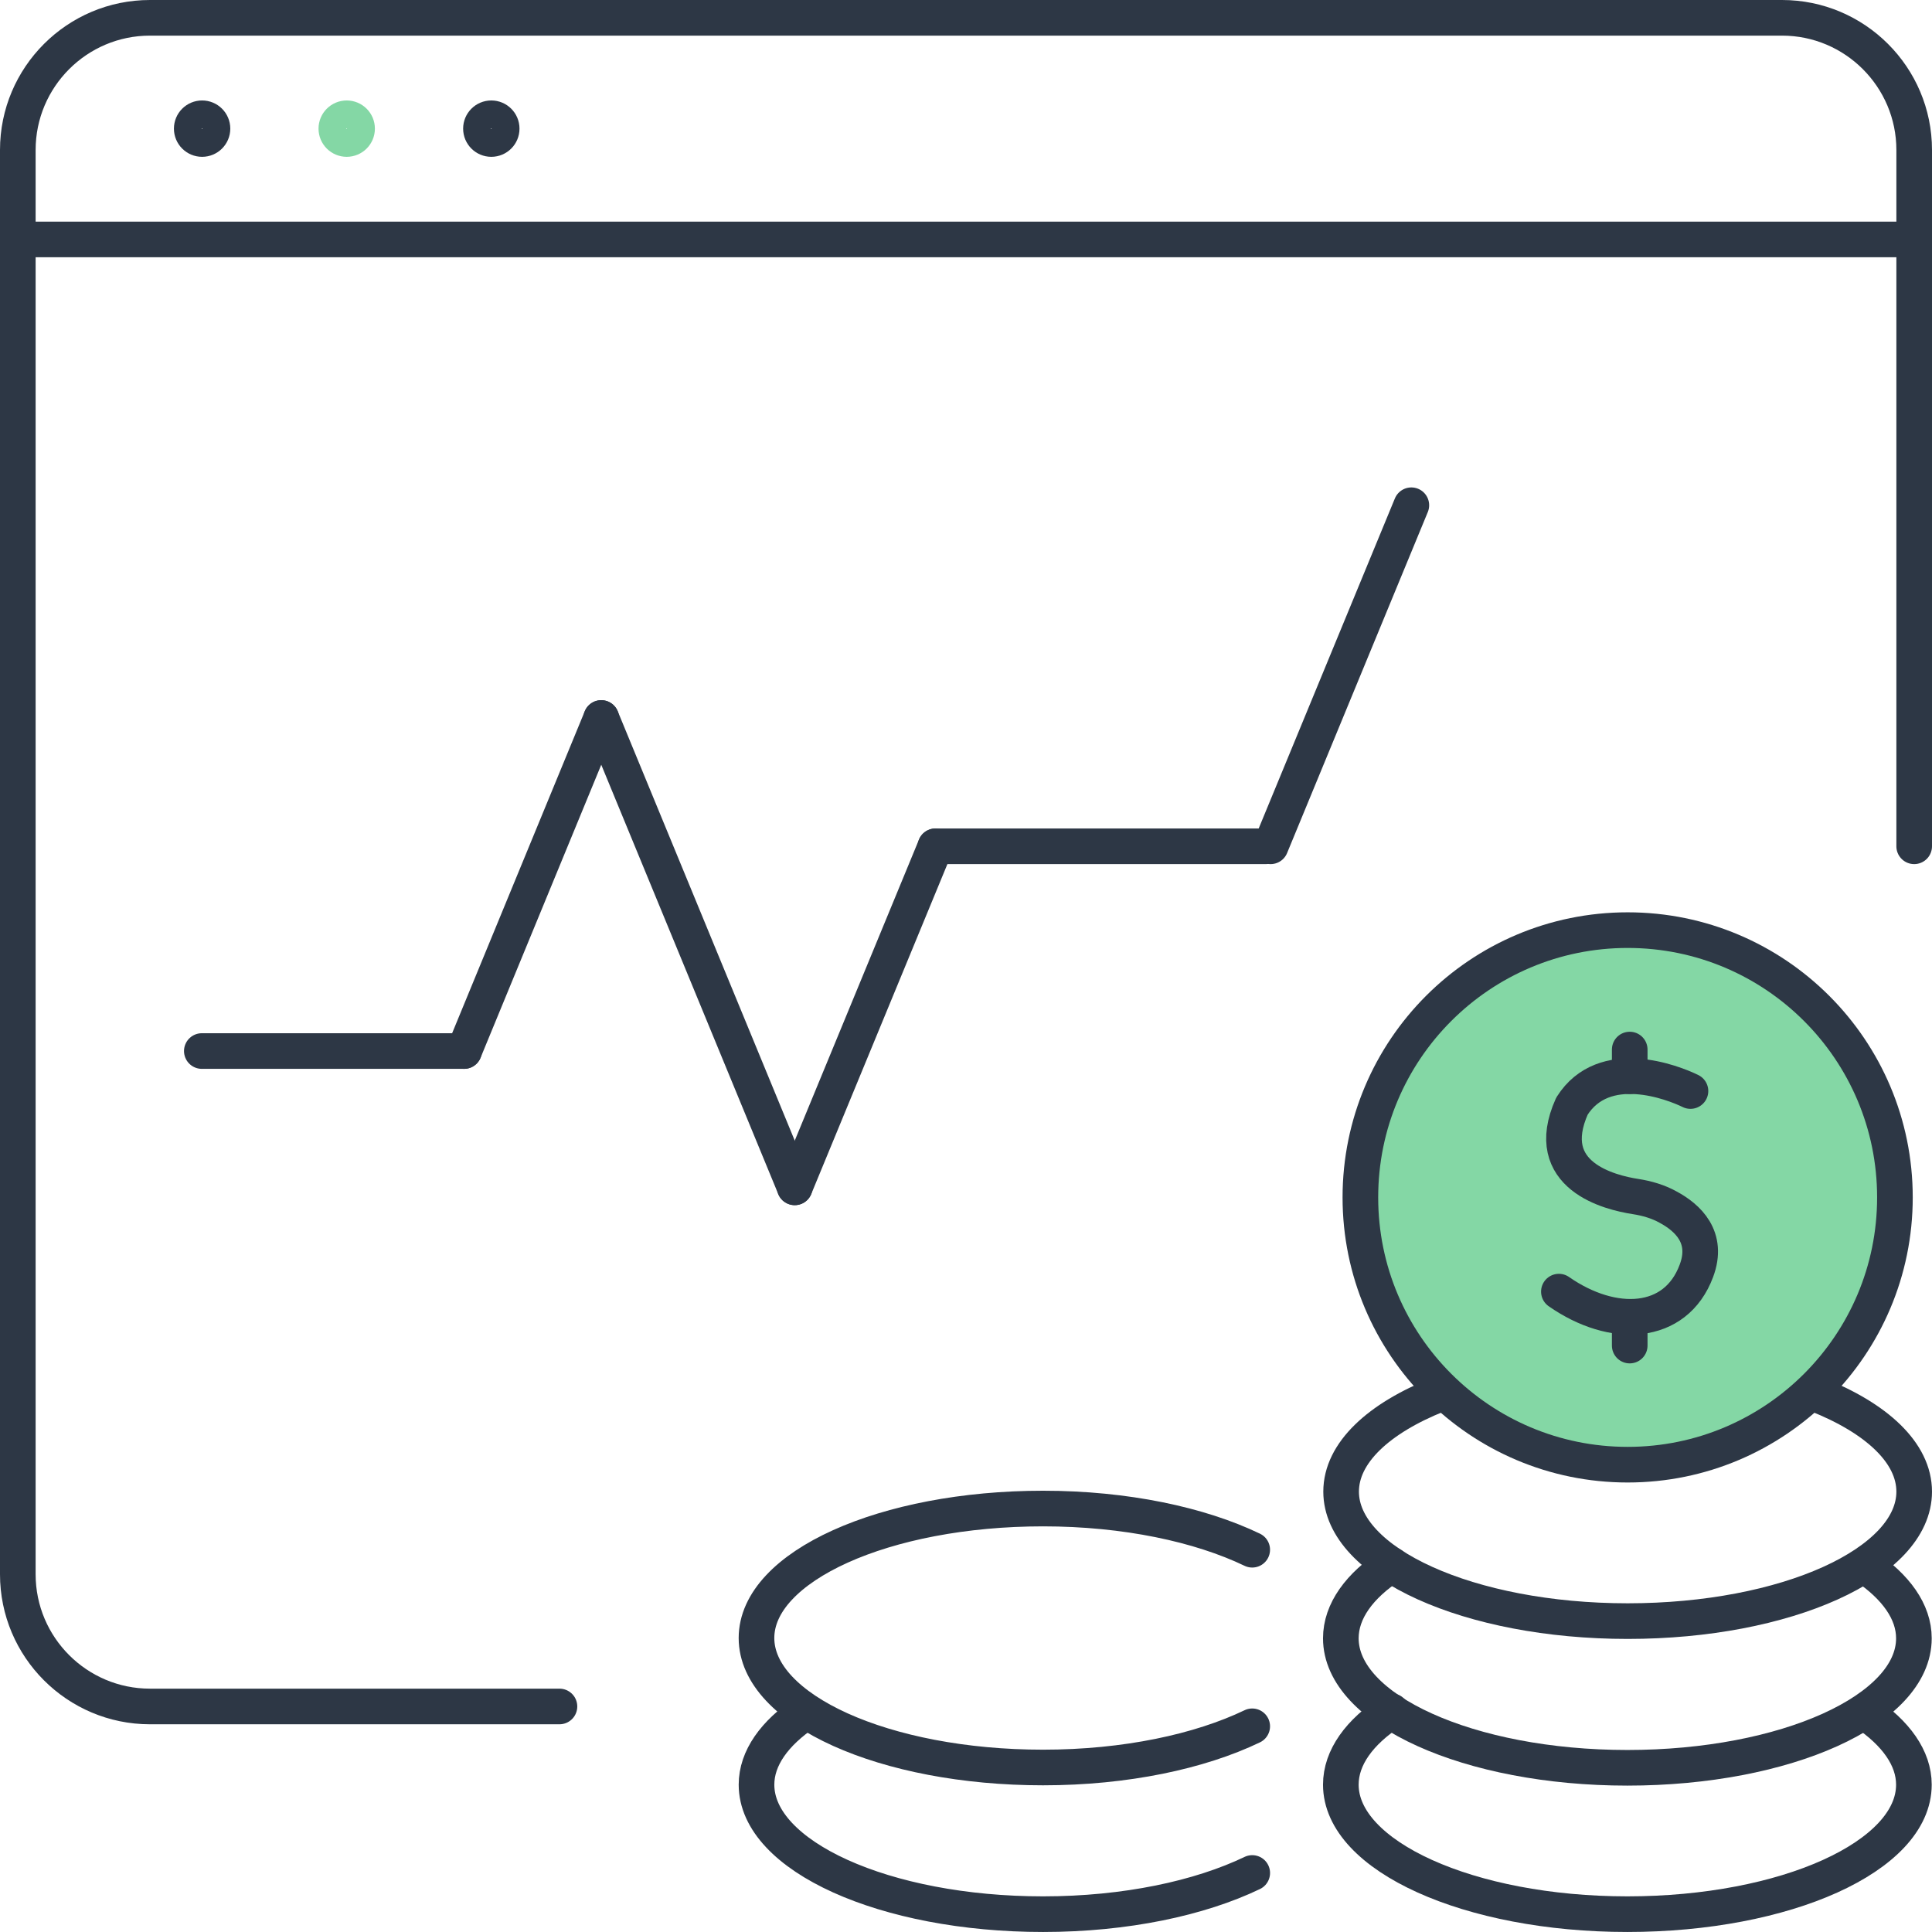
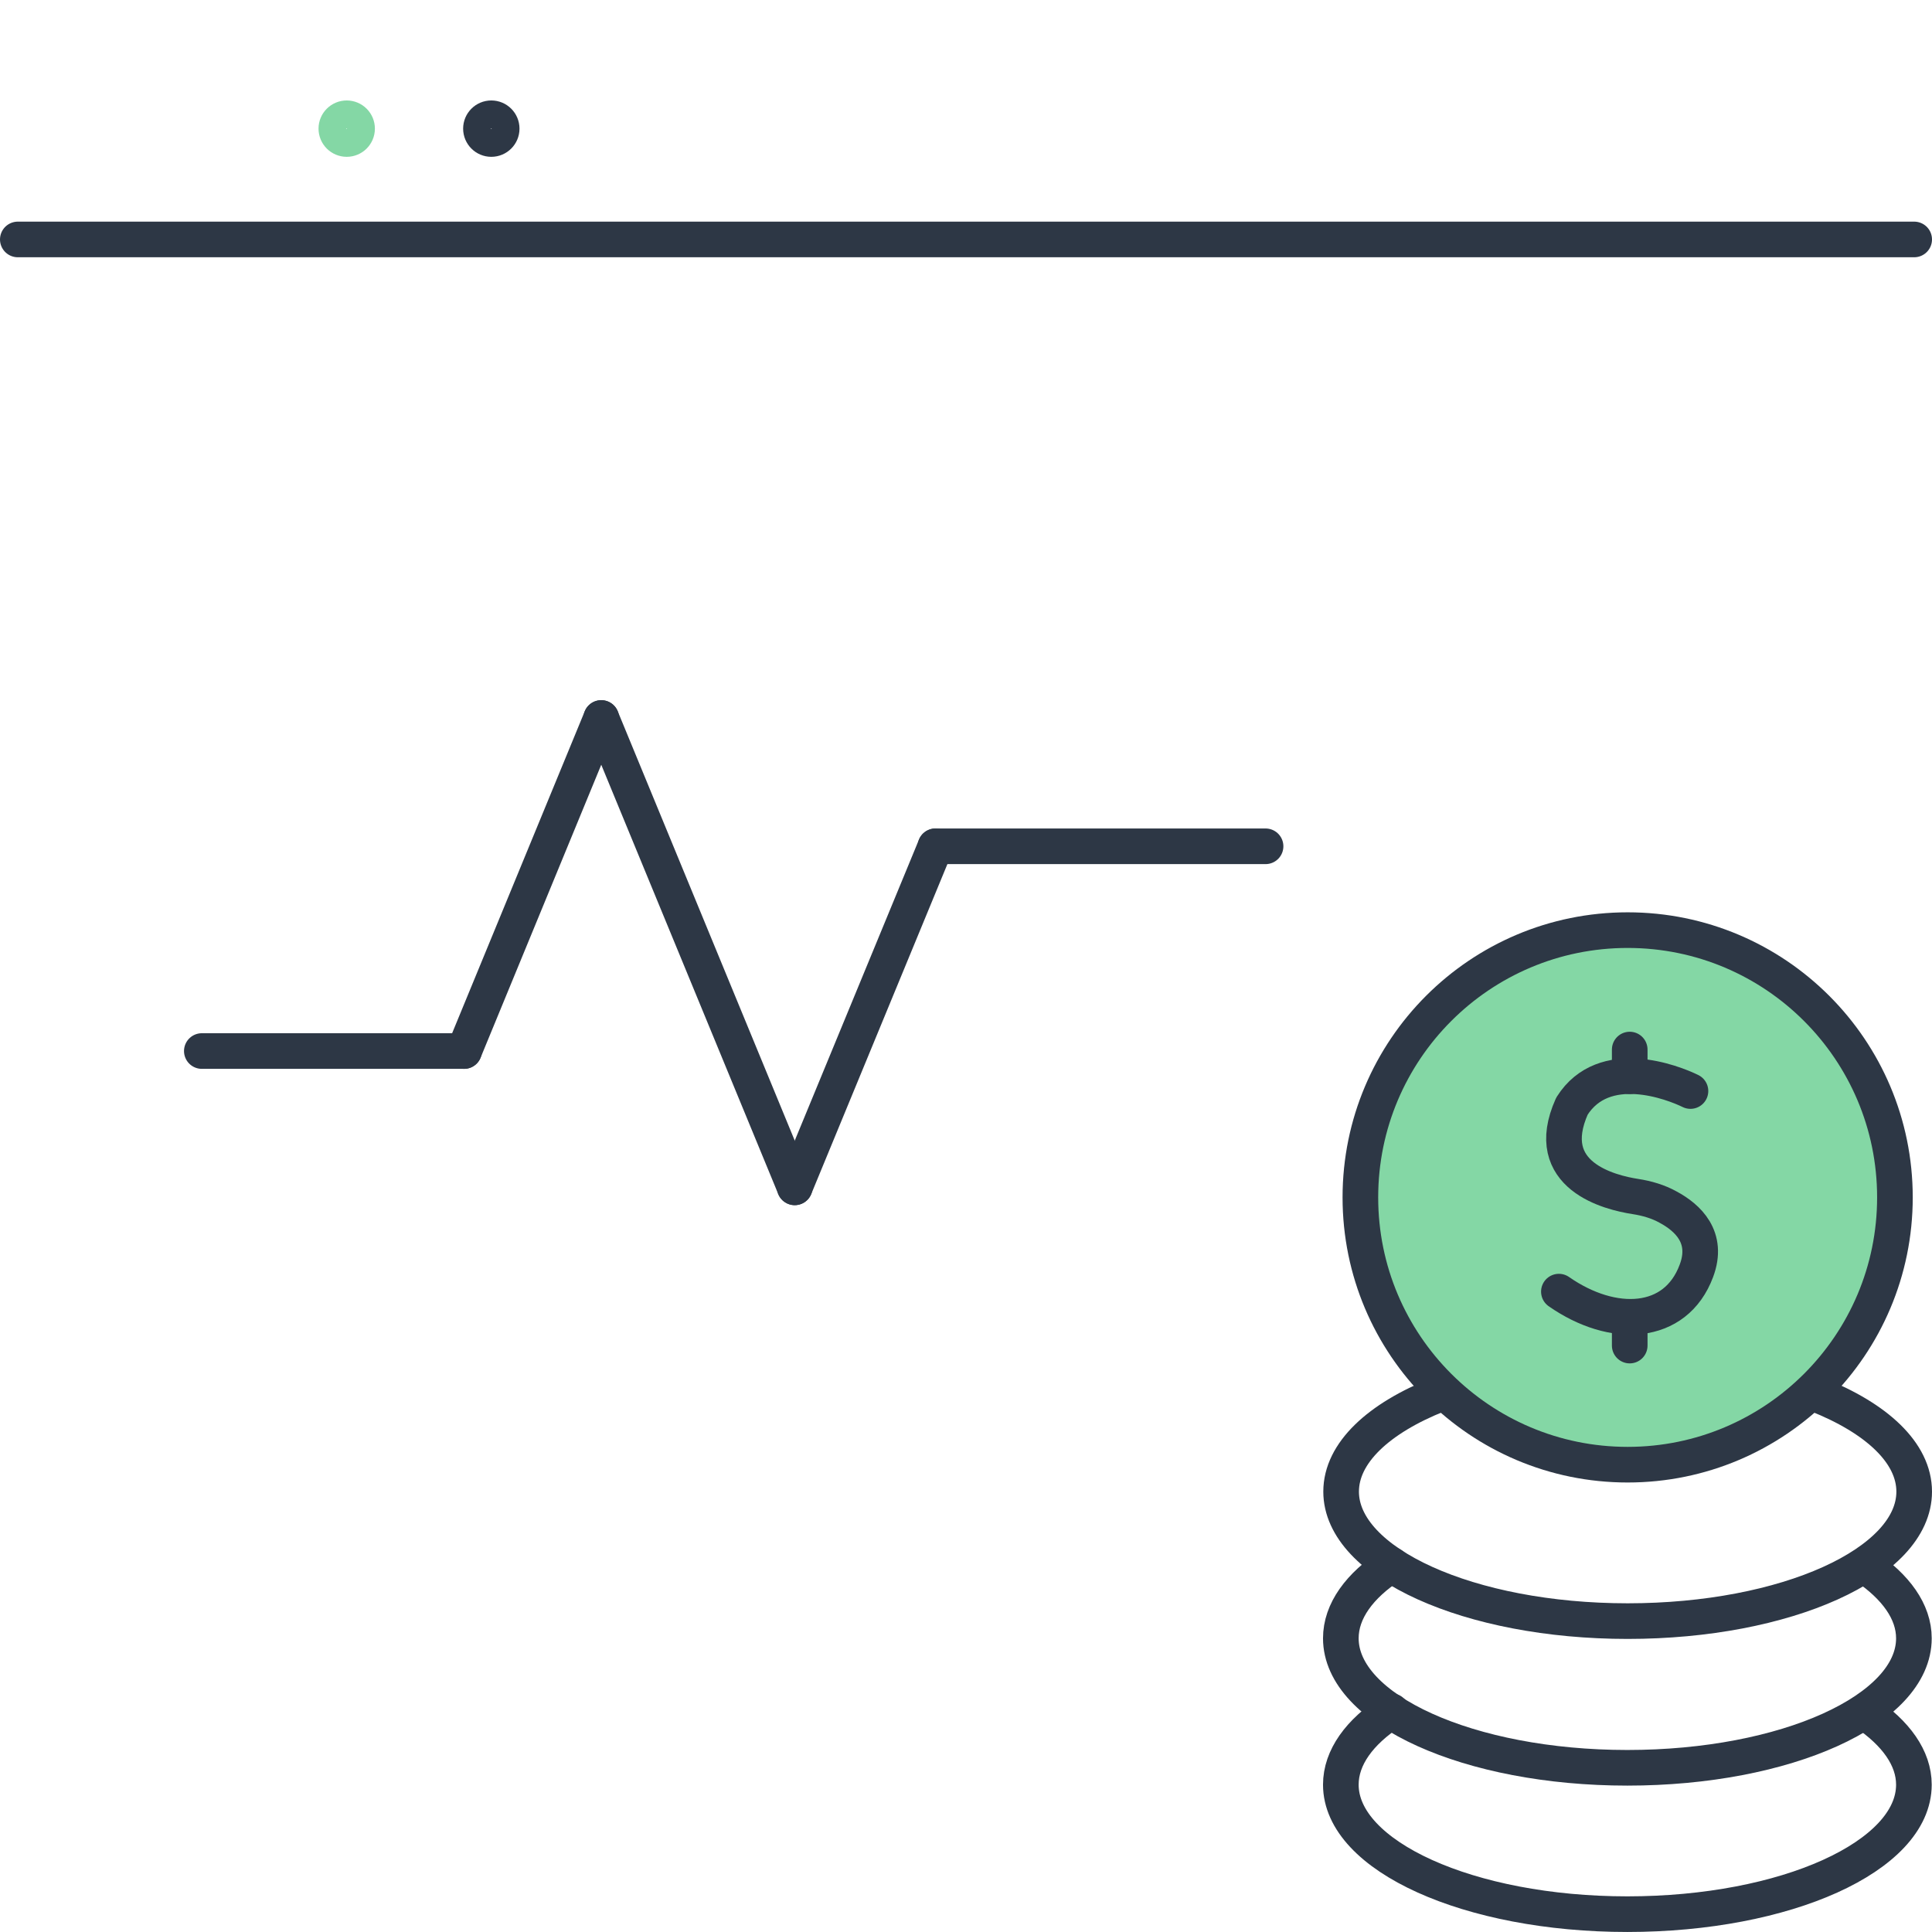
<svg xmlns="http://www.w3.org/2000/svg" id="Livello_2" data-name="Livello 2" viewBox="0 0 1084.49 1084.49">
  <g id="Layer_2" data-name="Layer 2">
    <g>
-       <circle cx="113.45" cy="72.21" r="7.82" style="fill: none; stroke: #2d3745; stroke-linecap: round; stroke-linejoin: round; stroke-width: 16px;" />
      <circle cx="275.79" cy="72.21" r="7.82" style="fill: none; stroke: #2d3745; stroke-linecap: round; stroke-linejoin: round; stroke-width: 16px;" />
      <circle cx="194.62" cy="72.21" r="7.82" style="fill: none; stroke: #84d7a5; stroke-linecap: round; stroke-linejoin: round; stroke-width: 16px;" />
      <g>
        <circle cx="913.65" cy="672.14" r="150.03" style="fill: #84d7a5; stroke: #2d3745; stroke-linecap: round; stroke-linejoin: round; stroke-width: 20px;" />
-         <path d="m702.91,869.91c-29.44-14.14-71.02-23.12-117.43-23.12-88.82,0-160.84,32.43-160.84,72.68s72.02,72.68,160.84,72.68c46.4,0,87.99-8.98,117.43-23.12" style="fill: none; stroke: #2d3745; stroke-linecap: round; stroke-linejoin: round; stroke-width: 20px;" />
-         <path d="m452.09,961.22c-17.3,11.64-27.44,25.61-27.44,40.58,0,40.08,72.02,72.68,160.84,72.68,46.4,0,87.99-8.98,117.43-23.12" style="fill: none; stroke: #2d3745; stroke-linecap: round; stroke-linejoin: round; stroke-width: 20px;" />
        <path d="m948.91,612.43c-9.81-4.82-48.57-19.96-66.53,8.48-17.63,39.25,21.62,48.57,35.59,50.73,6.49,1,12.81,2.83,18.46,5.99,10.81,5.82,22.95,16.8,15.8,35.76-11.64,31.27-46.9,32.77-77.18,11.64" style="fill: none; stroke: #2d3745; stroke-linecap: round; stroke-linejoin: round; stroke-width: 20px;" />
        <line x1="914.81" y1="604.12" x2="914.81" y2="589.15" style="fill: none; stroke: #2d3745; stroke-linecap: round; stroke-linejoin: round; stroke-width: 20px;" />
        <line x1="914.81" y1="755.31" x2="914.81" y2="740.17" style="fill: none; stroke: #2d3745; stroke-linecap: round; stroke-linejoin: round; stroke-width: 20px;" />
        <path d="m807.53,782.75c-33.6,13.31-54.72,32.77-54.72,54.55,0,40.08,72.02,72.68,160.84,72.68s160.84-32.43,160.84-72.68c0-21.79-21.12-41.25-54.72-54.55" style="fill: none; stroke: #2d3745; stroke-linecap: round; stroke-linejoin: round; stroke-width: 20px;" />
        <path d="m781.09,878.39c-17.96,11.64-28.44,25.95-28.44,41.25,0,40.08,72.02,72.68,160.84,72.68s160.84-32.43,160.84-72.68c0-14.97-10.15-28.94-27.44-40.58" style="fill: none; stroke: #2d3745; stroke-linecap: round; stroke-linejoin: round; stroke-width: 20px;" />
        <path d="m781.09,960.55c-17.96,11.64-28.44,25.95-28.44,41.25,0,40.08,72.02,72.68,160.84,72.68s160.84-32.43,160.84-72.68c0-14.97-10.15-28.94-27.44-40.58" style="fill: none; stroke: #2d3745; stroke-linecap: round; stroke-linejoin: round; stroke-width: 20px;" />
        <line x1="10" y1="134.41" x2="1074.49" y2="134.41" style="fill: none; stroke: #2d3745; stroke-linecap: round; stroke-linejoin: round; stroke-width: 20px;" />
-         <path d="m1074.49,475.05V84.18c0-40.92-33.27-74.18-74.18-74.18H84.18c-40.92,0-74.18,33.27-74.18,74.18v799.53c0,40.92,33.27,74.18,74.18,74.18h229.86" style="fill: none; stroke: #2d3745; stroke-linecap: round; stroke-linejoin: round; stroke-width: 20px;" />
        <g>
          <line x1="260.49" y1="589.98" x2="113.29" y2="589.98" style="fill: none; stroke: #2d3745; stroke-linecap: round; stroke-linejoin: round; stroke-width: 20px;" />
          <line x1="260.49" y1="589.98" x2="337.5" y2="403.03" style="fill: none; stroke: #2d3745; stroke-linecap: round; stroke-linejoin: round; stroke-width: 20px;" />
          <line x1="446.11" y1="666.49" x2="337.5" y2="403.03" style="fill: none; stroke: #2d3745; stroke-linecap: round; stroke-linejoin: round; stroke-width: 20px;" />
          <line x1="446.11" y1="666.49" x2="525.11" y2="475.05" style="fill: none; stroke: #2d3745; stroke-linecap: round; stroke-linejoin: round; stroke-width: 20px;" />
-           <line x1="713.23" y1="475.05" x2="792.23" y2="283.61" style="fill: none; stroke: #2d3745; stroke-linecap: round; stroke-linejoin: round; stroke-width: 20px;" />
          <line x1="525.11" y1="475.05" x2="710.4" y2="475.05" style="fill: none; stroke: #2d3745; stroke-linecap: round; stroke-linejoin: round; stroke-width: 20px;" />
        </g>
      </g>
    </g>
  </g>
</svg>